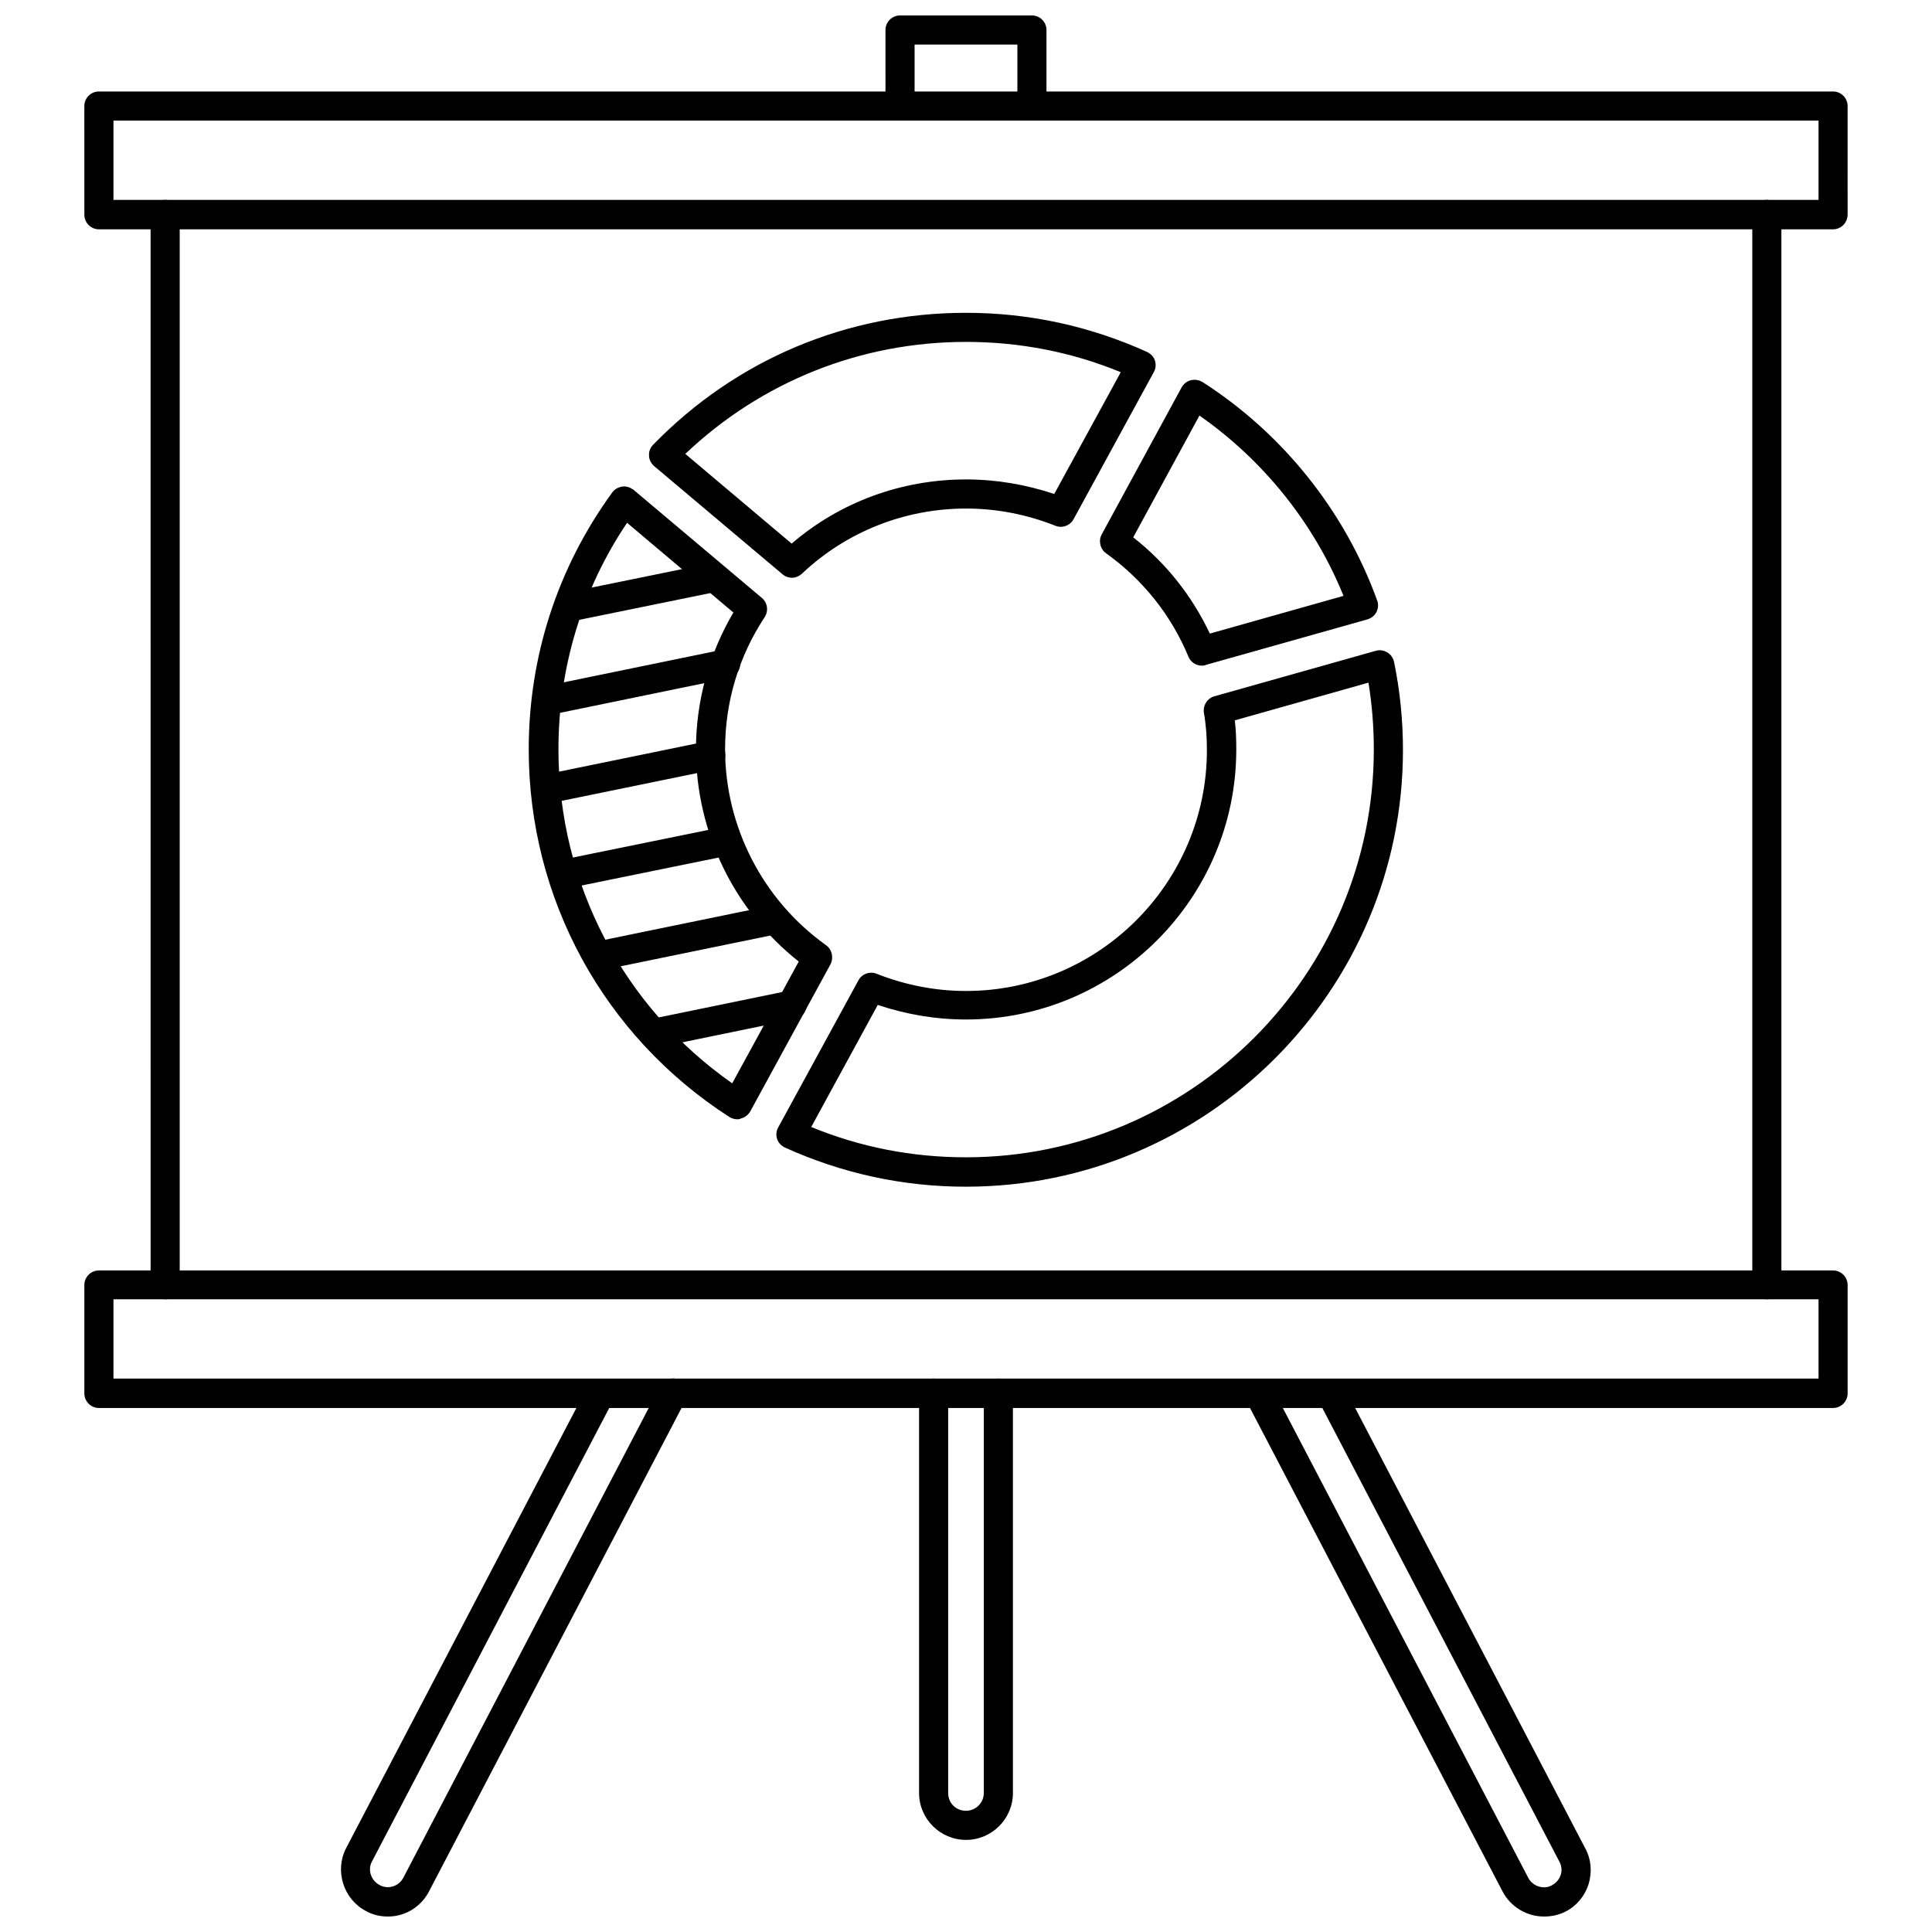
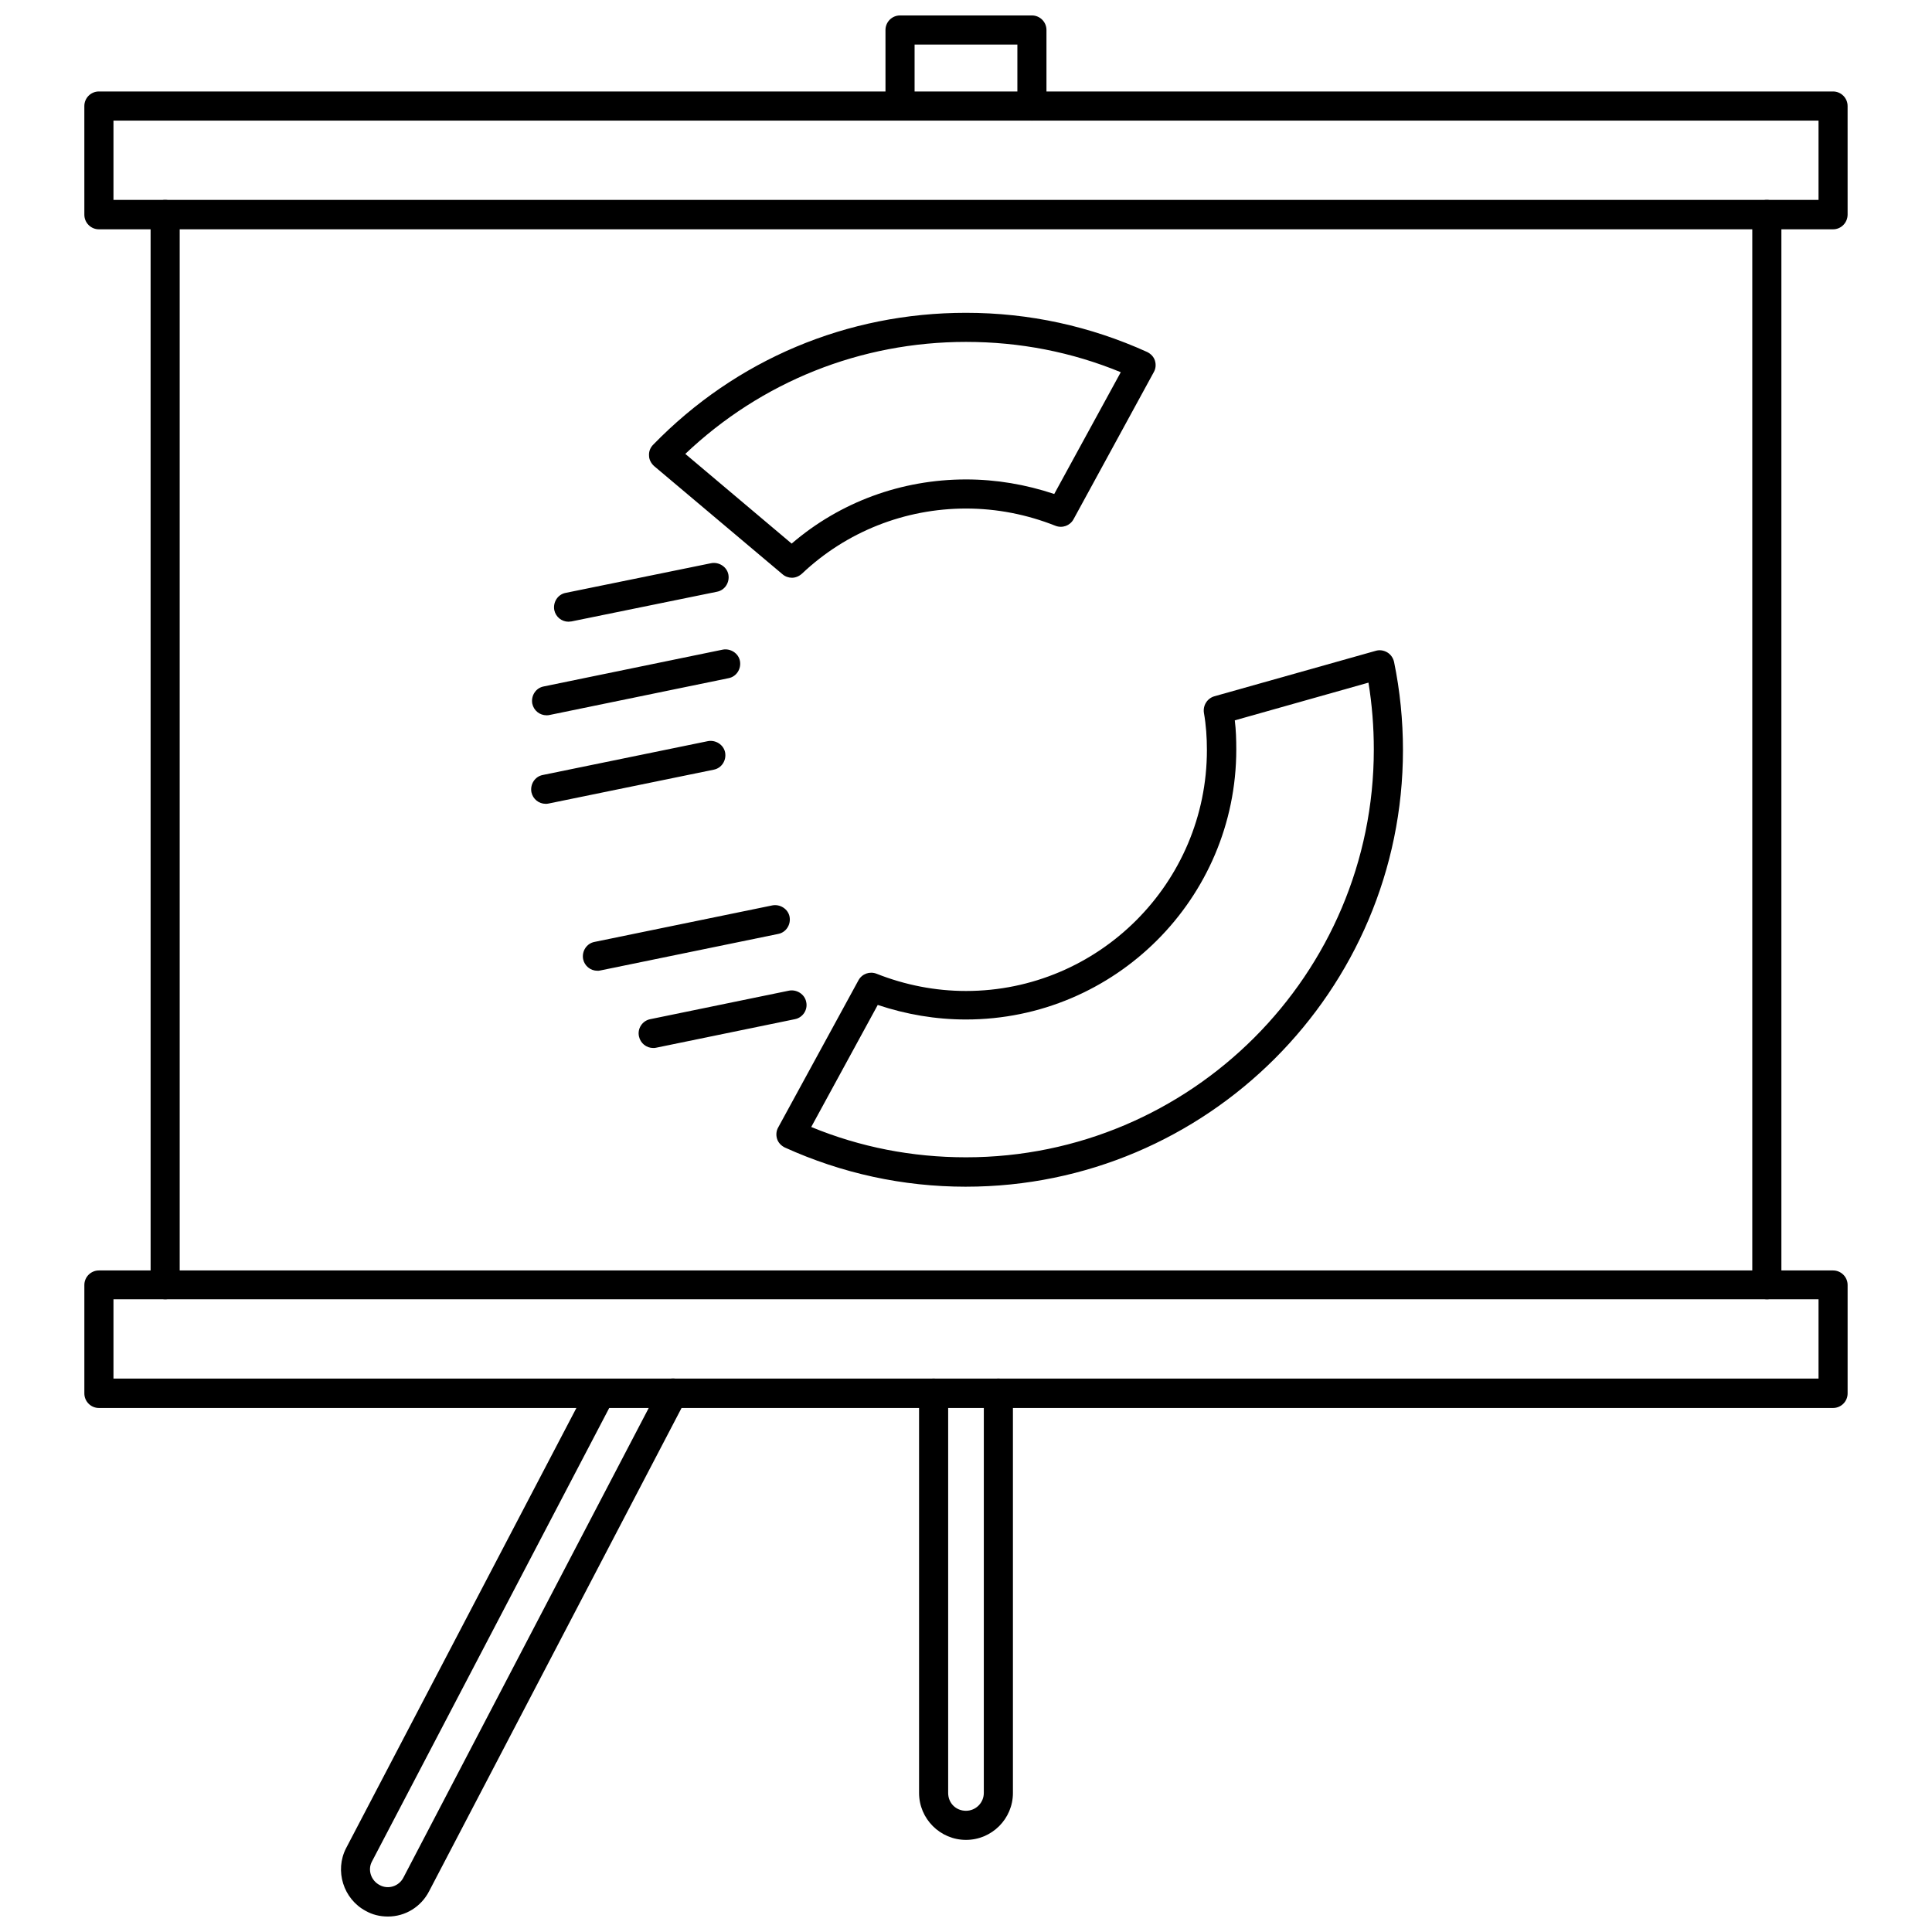
<svg xmlns="http://www.w3.org/2000/svg" width="800px" height="800px" version="1.1" viewBox="144 144 512 512">
  <defs>
    <clipPath id="c">
      <path d="m234 509h93v142.9h-93z" />
    </clipPath>
    <clipPath id="b">
-       <path d="m473 509h93v142.9h-93z" />
-     </clipPath>
+       </clipPath>
    <clipPath id="a">
      <path d="m378 148.09h44v27.906h-44z" />
    </clipPath>
  </defs>
  <path d="m629.78 204.77h-459.57c-2.125 0-3.856-1.73-3.856-3.856l-0.004-28.816c0-2.125 1.73-3.856 3.856-3.856h459.57c2.125 0 3.856 1.73 3.856 3.856l0.004 28.734c0 2.203-1.73 3.938-3.859 3.938zm-455.71-7.793h451.86v-21.02h-451.86z" />
  <path d="m629.78 517.13h-459.57c-2.125 0-3.856-1.73-3.856-3.856v-28.734c0-2.125 1.73-3.856 3.856-3.856h459.57c2.125 0 3.856 1.73 3.856 3.856v28.734c0 2.125-1.73 3.856-3.859 3.856zm-455.71-7.793h451.86v-21.02l-451.86 0.004z" />
  <path d="m612.23 488.32c-2.125 0-3.856-1.73-3.856-3.856v-283.63c0-2.125 1.73-3.856 3.856-3.856s3.856 1.73 3.856 3.856v283.63c0.004 2.125-1.727 3.859-3.856 3.859z" />
  <path d="m187.77 488.32c-2.125 0-3.856-1.73-3.856-3.856l-0.004-283.63c0-2.125 1.73-3.856 3.856-3.856s3.856 1.73 3.856 3.856v283.63c0.082 2.125-1.727 3.859-3.852 3.859z" />
  <g clip-path="url(#c)">
    <path d="m246.81 651.9c-2.125 0-4.094-0.473-5.902-1.496-5.902-3.148-8.266-10.629-5.195-16.609l64-122.33c1.023-1.891 3.387-2.598 5.195-1.652 1.891 1.023 2.598 3.305 1.652 5.195l-64 122.33c-1.18 2.203-0.234 5.039 2.047 6.219 2.281 1.258 5.117 0.316 6.297-1.969l68.016-130.2c1.023-1.891 3.305-2.598 5.195-1.652 1.891 1.023 2.598 3.305 1.652 5.195l-68.016 130.2c-2.125 4.172-6.297 6.769-10.941 6.769z" />
  </g>
  <g clip-path="url(#b)">
    <path d="m553.19 651.9c-4.644 0-8.895-2.598-11.02-6.691l-68.016-130.2c-1.023-1.891-0.234-4.25 1.652-5.195 1.891-1.023 4.25-0.234 5.195 1.652l68.016 130.2c1.18 2.281 4.172 3.148 6.219 1.969 1.18-0.629 1.969-1.574 2.363-2.754 0.395-1.18 0.234-2.441-0.316-3.465l-63.922-122.33c-1.023-1.891-0.234-4.25 1.652-5.195 1.891-1.023 4.25-0.234 5.195 1.652l63.922 122.33c1.574 2.914 1.812 6.219 0.867 9.445-1.023 3.148-3.148 5.746-6.062 7.242-1.652 0.867-3.621 1.34-5.746 1.34z" />
  </g>
  <path d="m400 631.59c-6.848 0-12.438-5.59-12.438-12.438v-105.96c0-2.125 1.73-3.856 3.856-3.856s3.856 1.73 3.856 3.856v105.96c0 2.676 2.047 4.723 4.723 4.723 2.598 0 4.723-2.125 4.723-4.723l0.004-105.96c0-2.125 1.73-3.856 3.856-3.856s3.856 1.73 3.856 3.856v105.96c0.004 6.848-5.586 12.438-12.434 12.438z" />
  <g clip-path="url(#a)">
    <path d="m417.47 175.96c-2.125 0-3.856-1.73-3.856-3.856v-16.297h-27.238v16.215c0 2.125-1.73 3.856-3.856 3.856s-3.856-1.73-3.856-3.856l-0.004-20.074c0-2.125 1.73-3.856 3.856-3.856h34.953c2.125 0 3.856 1.73 3.856 3.856v20.152c0.004 2.129-1.727 3.859-3.856 3.859z" />
  </g>
-   <path d="m462.5 320.41c-1.496 0-2.992-0.945-3.543-2.363-4.566-11.02-12.121-20.469-21.805-27.395-1.574-1.102-2.125-3.305-1.18-5.039l21.176-38.965c0.551-0.945 1.418-1.652 2.441-1.891 1.023-0.234 2.125-0.078 3.07 0.473 21.254 13.617 37.707 34.164 46.289 57.859 0.395 1.023 0.316 2.125-0.156 3.07-0.473 0.945-1.34 1.652-2.363 1.969l-42.746 12.043c-0.555 0.238-0.871 0.238-1.184 0.238zm-18.188-34.008c8.66 6.769 15.586 15.508 20.309 25.504l35.426-9.996c-7.793-19.207-21.176-35.895-38.18-47.781z" />
  <path d="m400 458.49c-16.766 0-32.906-3.543-48.02-10.391-0.945-0.473-1.73-1.258-2.047-2.281-0.316-1.023-0.234-2.125 0.316-3.07l21.254-38.965c0.945-1.73 2.992-2.441 4.801-1.73 7.559 2.992 15.586 4.566 23.695 4.566 35.188 0 63.844-28.652 63.844-63.844 0-3.387-0.234-6.691-0.789-9.84-0.316-1.969 0.867-3.856 2.754-4.41l42.746-12.043c1.023-0.316 2.125-0.156 3.07 0.395s1.574 1.496 1.812 2.519c1.574 7.637 2.363 15.508 2.363 23.379-0.004 63.758-51.961 115.71-115.8 115.71zm-41.016-15.824c12.988 5.352 26.766 8.031 41.012 8.031 59.59 0 108.08-48.492 108.08-108.08 0-5.984-0.473-11.887-1.418-17.711l-35.426 9.996c0.316 2.519 0.395 5.117 0.395 7.715 0 39.438-32.117 71.559-71.637 71.559-8.031 0-15.824-1.34-23.379-3.856z" />
  <path d="m353.87 297.11c-0.867 0-1.812-0.316-2.519-0.945l-34.008-28.652c-0.789-0.707-1.34-1.73-1.34-2.754-0.078-1.102 0.316-2.125 1.102-2.914 21.969-22.594 51.41-34.949 82.898-34.949 16.766 0 32.906 3.543 48.02 10.391 0.945 0.473 1.73 1.258 2.047 2.281 0.316 1.023 0.234 2.125-0.316 3.07l-21.254 38.965c-0.945 1.73-2.992 2.441-4.801 1.73-7.559-2.992-15.508-4.566-23.695-4.566-16.215 0-31.723 6.141-43.453 17.238-0.789 0.715-1.734 1.105-2.68 1.105zm-28.258-32.824 28.184 23.773c12.832-11.02 29.125-17.004 46.207-17.004 8.031 0 15.824 1.34 23.379 3.856l17.633-32.273c-12.988-5.352-26.766-8.031-41.012-8.031-27.945 0-54.238 10.551-74.391 29.68z" />
-   <path d="m339.38 440.62c-0.707 0-1.496-0.234-2.125-0.629-33.219-21.41-53.137-57.781-53.137-97.375 0-24.641 7.637-48.176 22.121-68.094 0.629-0.867 1.574-1.418 2.676-1.574 1.102-0.156 2.125 0.234 2.992 0.867l34.008 28.652c1.496 1.258 1.812 3.465 0.707 5.117-6.848 10.391-10.469 22.434-10.469 34.953 0 20.547 9.996 39.988 26.766 51.957 1.574 1.102 2.047 3.305 1.18 5.039l-21.254 38.965c-0.551 0.945-1.418 1.652-2.441 1.891-0.391 0.23-0.707 0.23-1.023 0.23zm-29.203-158.07c-11.965 17.789-18.184 38.496-18.184 60.062 0 35.504 17.16 68.25 46.051 88.48l17.633-32.273c-17.16-13.539-27.238-34.32-27.238-56.207 0-12.832 3.465-25.348 9.918-36.289z" />
  <path d="m294.67 308.76c-1.812 0-3.387-1.258-3.777-3.07-0.395-2.125 0.945-4.172 2.992-4.566l38.574-7.871c2.047-0.395 4.172 0.945 4.566 2.992 0.395 2.125-0.945 4.172-2.992 4.566l-38.574 7.871c-0.316 0-0.555 0.078-0.789 0.078z" />
  <path d="m288.84 333.56c-1.812 0-3.387-1.258-3.777-3.07-0.395-2.125 0.945-4.172 2.992-4.566l47.469-9.762c2.047-0.395 4.172 0.945 4.566 2.992 0.395 2.125-0.945 4.172-2.992 4.566l-47.469 9.762c-0.316 0.078-0.551 0.078-0.789 0.078z" />
  <path d="m288.61 357.02c-1.812 0-3.387-1.258-3.777-3.07-0.395-2.125 0.945-4.172 2.992-4.566l43.77-8.973c2.047-0.395 4.172 0.945 4.566 2.992 0.395 2.125-0.945 4.172-2.992 4.566l-43.77 8.973c-0.316 0.078-0.555 0.078-0.789 0.078z" />
-   <path d="m293.1 379.61c-1.812 0-3.387-1.258-3.777-3.07-0.395-2.125 0.945-4.172 2.992-4.566l43.609-8.895c2.047-0.473 4.172 0.945 4.566 2.992 0.395 2.125-0.945 4.172-2.992 4.566l-43.609 8.895c-0.238 0-0.555 0.078-0.789 0.078z" />
  <path d="m302.31 401.26c-1.812 0-3.387-1.258-3.777-3.07-0.395-2.125 0.945-4.172 2.992-4.566l47.152-9.684c2.047-0.395 4.172 0.945 4.566 2.992 0.395 2.125-0.945 4.172-2.992 4.566l-47.152 9.684c-0.238 0.078-0.555 0.078-0.789 0.078z" />
  <path d="m317.11 421.73c-1.812 0-3.387-1.258-3.777-3.07-0.473-2.125 0.945-4.172 2.992-4.566l36.762-7.559c2.047-0.395 4.172 0.945 4.566 2.992 0.473 2.125-0.945 4.172-2.992 4.566l-36.762 7.559c-0.238 0.078-0.551 0.078-0.789 0.078z" />
</svg>